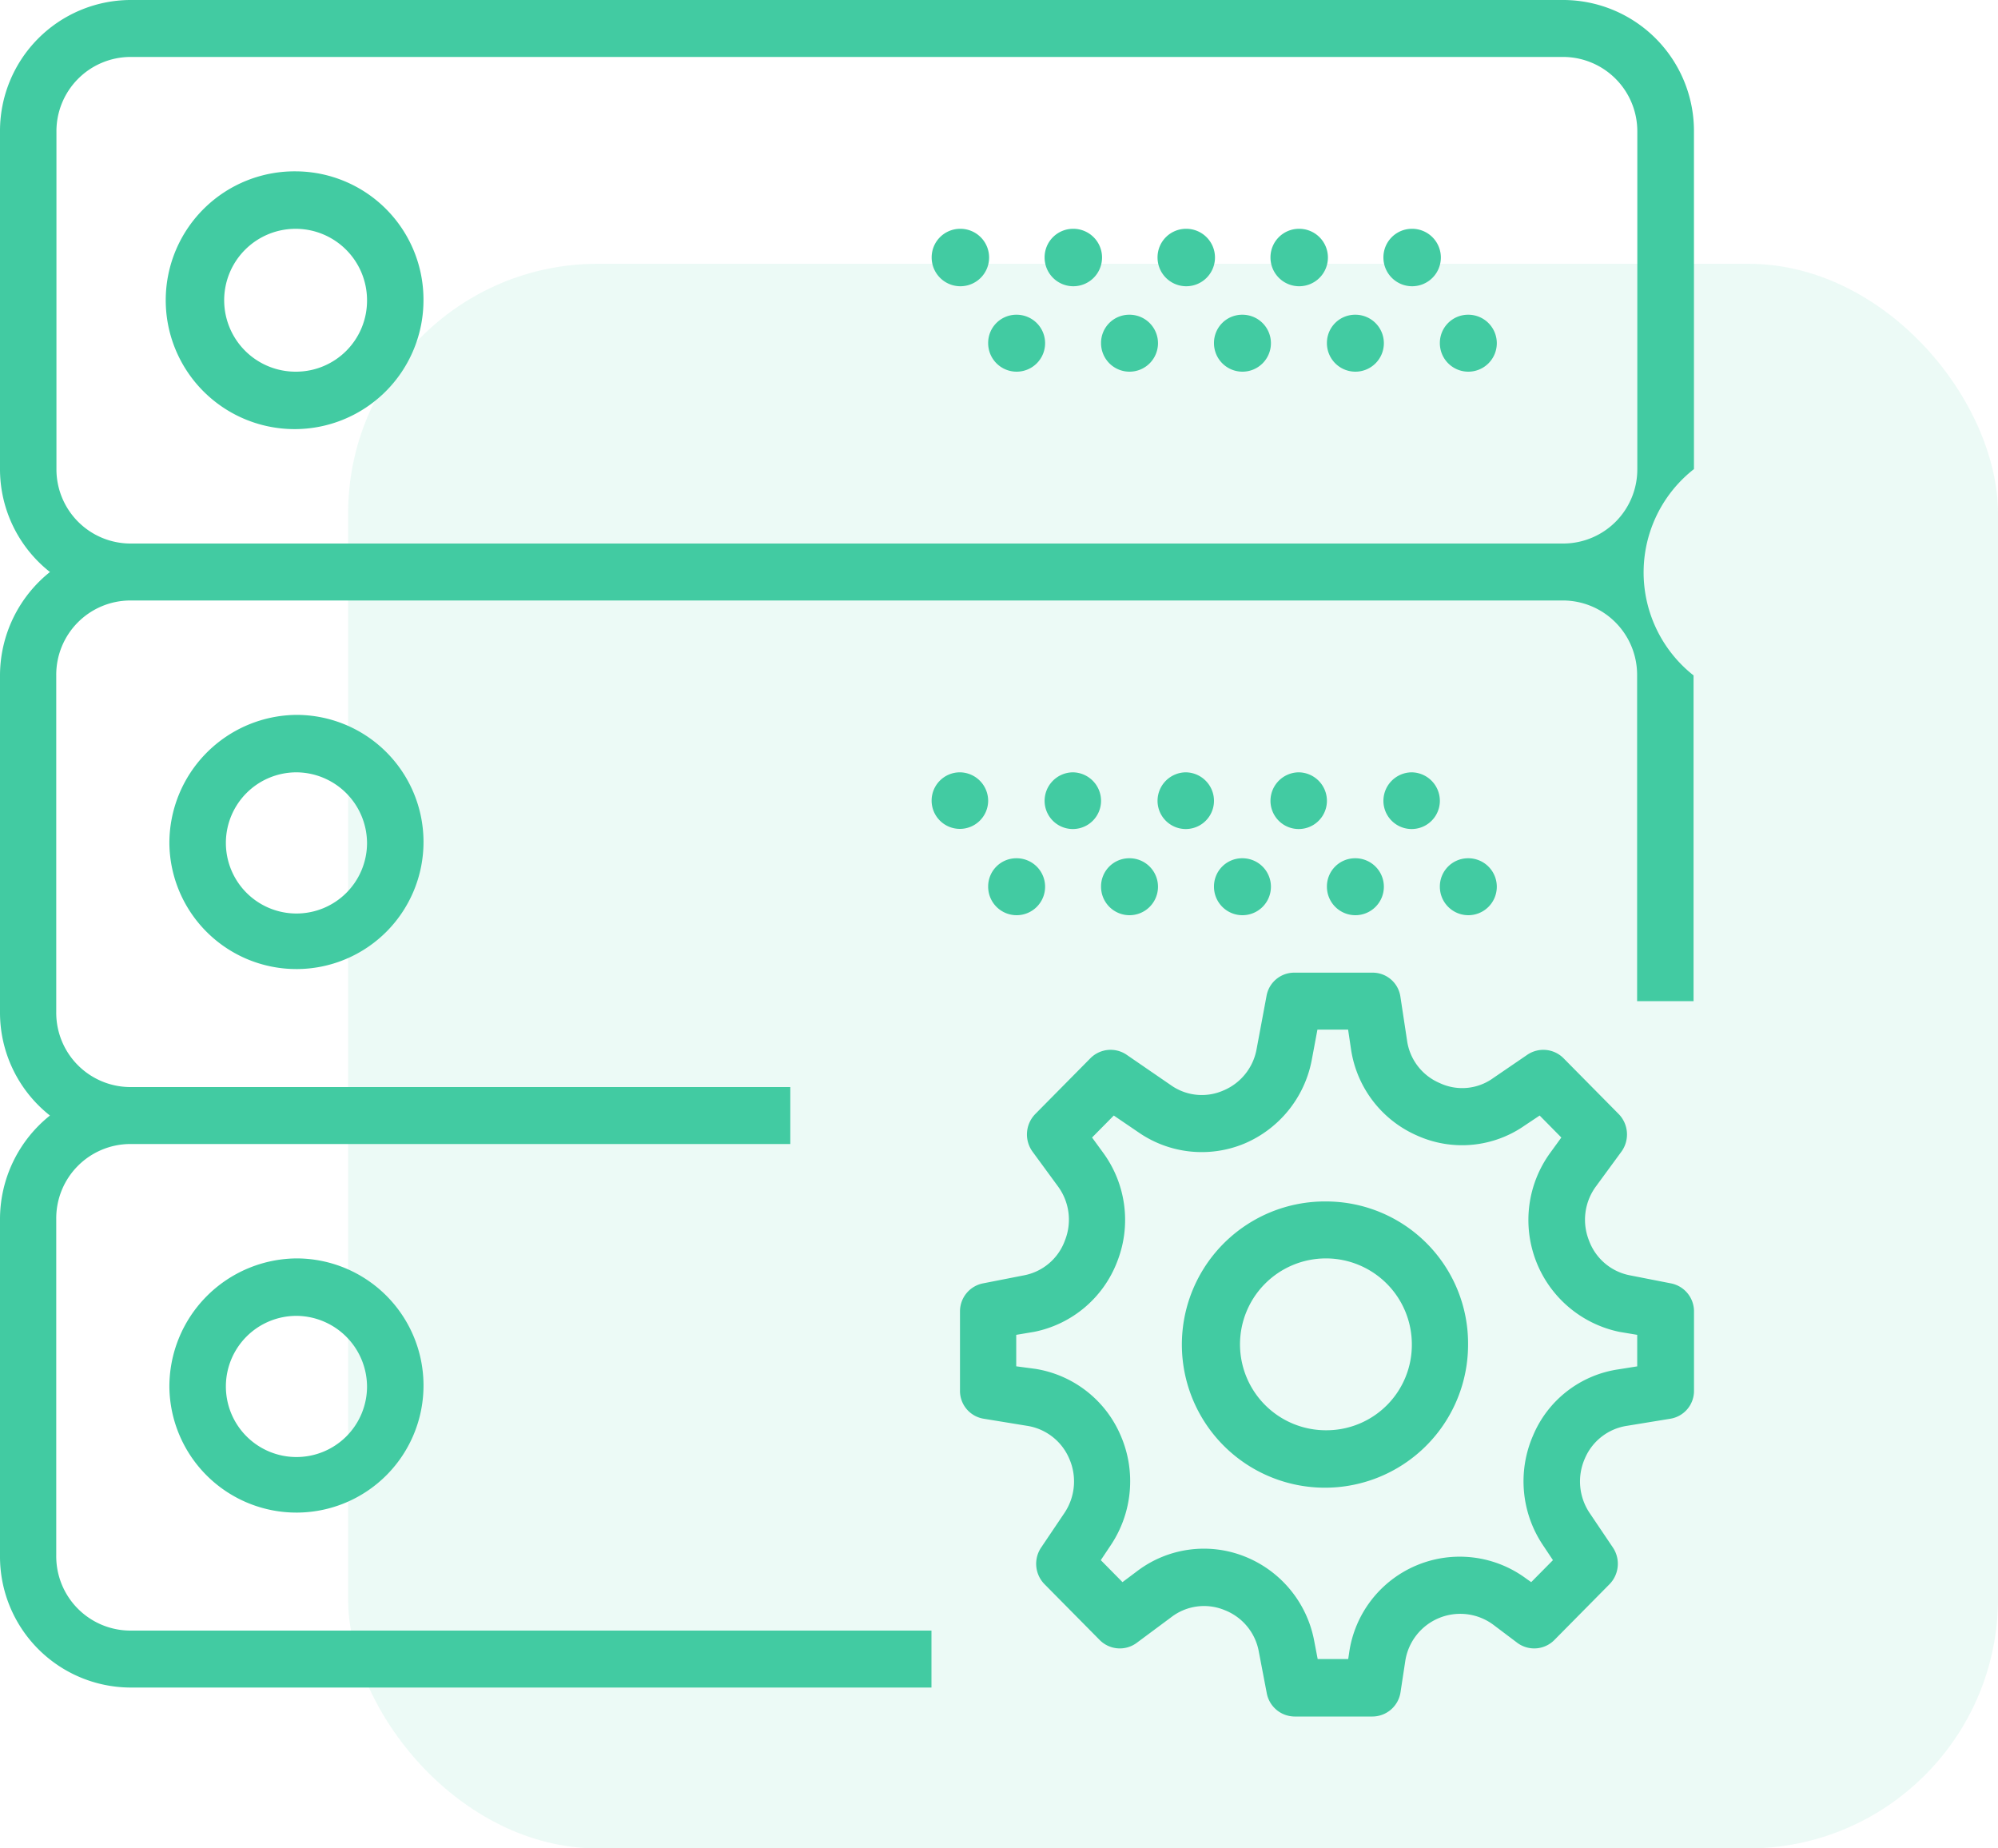
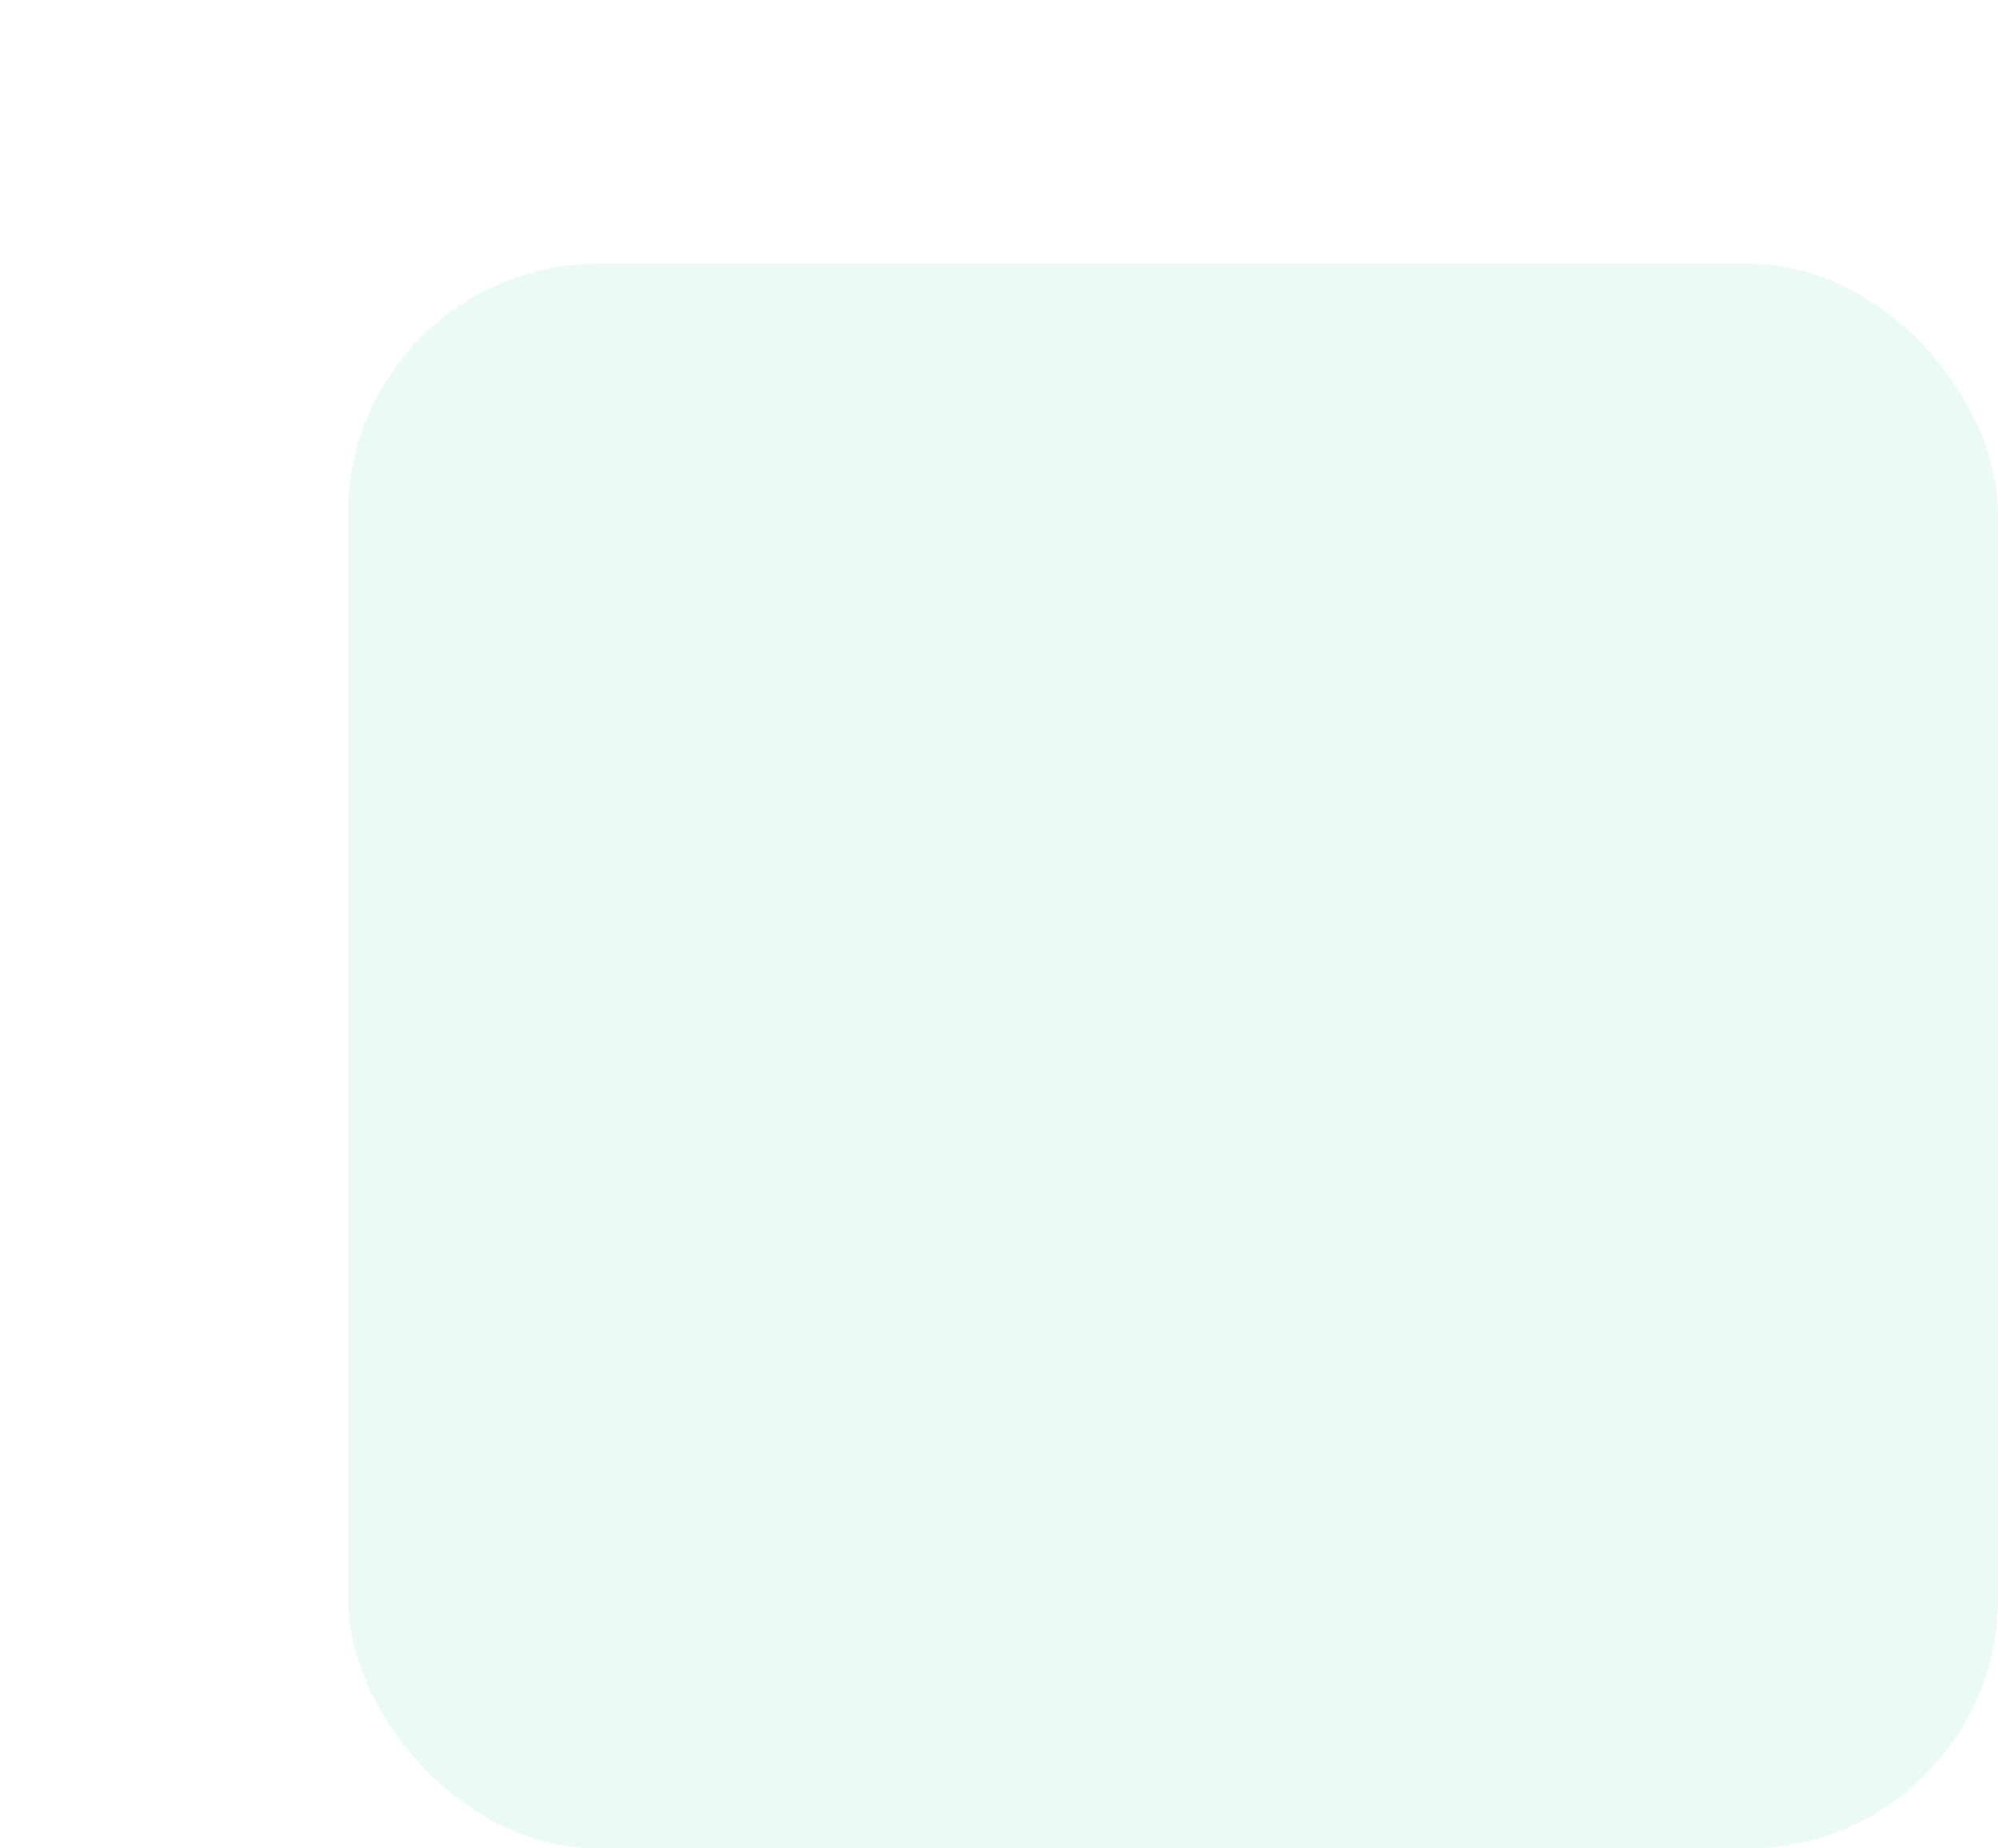
<svg xmlns="http://www.w3.org/2000/svg" id="Icon" width="40" height="37" viewBox="0 0 40 37">
  <defs>
    <style>
      .cls-1, .cls-2 {
        fill: #42cba2;
      }

      .cls-1 {
        opacity: 0.1;
      }

      .cls-2 {
        fill-rule: evenodd;
      }
    </style>
  </defs>
  <rect id="Rounded_Rectangle_667" data-name="Rounded Rectangle 667" class="cls-1" x="6.969" y="5.28" width="33.031" height="31.72" rx="5" ry="5" />
-   <path id="icon-2" data-name="icon" class="cls-2" d="M468.454,3780.69l-0.816-.16a1.091,1.091,0,0,1-.827-0.7,1.124,1.124,0,0,1,.139-1.08l0.513-.7a0.586,0.586,0,0,0-.057-0.75l-1.107-1.12a0.571,0.571,0,0,0-.717-0.07l-0.688.47a1.058,1.058,0,0,1-1.071.1,1.09,1.09,0,0,1-.655-0.86l-0.132-.87a0.561,0.561,0,0,0-.558-0.48h-1.566a0.563,0.563,0,0,0-.555.46l-0.2,1.07a1.11,1.11,0,0,1-.668.83,1.071,1.071,0,0,1-1.051-.11l-0.888-.61a0.57,0.57,0,0,0-.717.07l-1.107,1.12a0.586,0.586,0,0,0-.057.75l0.513,0.7a1.124,1.124,0,0,1,.138,1.08,1.088,1.088,0,0,1-.826.7l-0.816.16a0.571,0.571,0,0,0-.459.56v1.59a0.564,0.564,0,0,0,.48.56l0.856,0.14a1.1,1.1,0,0,1,.852.66,1.132,1.132,0,0,1-.1,1.09l-0.465.69a0.582,0.582,0,0,0,.068.73l1.107,1.12a0.568,0.568,0,0,0,.734.06l0.7-.52a1.076,1.076,0,0,1,1.065-.14,1.1,1.1,0,0,1,.687.84l0.157,0.82a0.572,0.572,0,0,0,.555.47h1.566a0.571,0.571,0,0,0,.558-0.49l0.093-.61a1.113,1.113,0,0,1,1.76-.74l0.491,0.37a0.568,0.568,0,0,0,.734-0.06l1.107-1.12a0.585,0.585,0,0,0,.068-0.73l-0.465-.69a1.132,1.132,0,0,1-.1-1.09,1.094,1.094,0,0,1,.852-0.66l0.856-.14a0.564,0.564,0,0,0,.479-0.56v-1.59A0.571,0.571,0,0,0,468.454,3780.69Zm-0.671,1.66-0.377.06a2.2,2.2,0,0,0-1.716,1.33,2.294,2.294,0,0,0,.2,2.19l0.2,0.3-0.435.44-0.1-.07a2.236,2.236,0,0,0-3.546,1.49l-0.018.12H461.38l-0.069-.36a2.266,2.266,0,0,0-1.384-1.69,2.211,2.211,0,0,0-2.148.28l-0.307.23-0.434-.44,0.2-.3a2.3,2.3,0,0,0,.2-2.19,2.24,2.24,0,0,0-1.716-1.34l-0.377-.05v-0.63l0.358-.06a2.252,2.252,0,0,0,1.665-1.41,2.277,2.277,0,0,0-.279-2.17l-0.226-.31,0.435-.44,0.5,0.34a2.224,2.224,0,0,0,2.118.22,2.277,2.277,0,0,0,1.345-1.67l0.114-.61h0.614l0.058,0.39a2.245,2.245,0,0,0,1.321,1.73,2.191,2.191,0,0,0,2.156-.2l0.3-.2,0.434,0.44-0.225.31a2.287,2.287,0,0,0,1.386,3.58l0.358,0.06v0.63Zm-6.218-3.3a2.865,2.865,0,1,0,2.826,2.86A2.845,2.845,0,0,0,461.565,3779.05Zm0,4.58a1.72,1.72,0,1,1,1.7-1.72A1.709,1.709,0,0,1,461.565,3783.63Zm-20.63-25.2a2.58,2.58,0,1,0,2.543,2.58A2.567,2.567,0,0,0,440.935,3758.43Zm0,4.01a1.43,1.43,0,1,1,1.413-1.43A1.422,1.422,0,0,1,440.935,3762.44Zm22.326-2.86a0.575,0.575,0,1,1-.565.57A0.571,0.571,0,0,1,463.261,3759.58Zm-2.261,0a0.575,0.575,0,1,1-.565.57A0.571,0.571,0,0,1,461,3759.58Zm3.391,1.72a0.57,0.57,0,1,1-.565.57A0.565,0.565,0,0,1,464.391,3761.3Zm-2.261,0a0.57,0.57,0,1,1-.565.57A0.564,0.564,0,0,1,462.13,3761.3Zm-3.391-1.72a0.575,0.575,0,1,1-.565.57A0.571,0.571,0,0,1,458.739,3759.58Zm1.13,1.72a0.57,0.57,0,1,1-.565.57A0.564,0.564,0,0,1,459.869,3761.3Zm-3.391-1.72a0.575,0.575,0,1,1-.565.57A0.571,0.571,0,0,1,456.478,3759.58Zm1.131,1.72a0.57,0.57,0,1,1-.566.57A0.564,0.564,0,0,1,457.609,3761.3Zm-3.392-1.72a0.575,0.575,0,1,1-.565.57A0.571,0.571,0,0,1,454.217,3759.58Zm1.131,1.72a0.57,0.57,0,1,1-.565.57A0.564,0.564,0,0,1,455.348,3761.3Zm13.565,3.09v-6.75a2.622,2.622,0,0,0-2.6-2.64H437.6a2.622,2.622,0,0,0-2.6,2.64v6.75a2.62,2.62,0,0,0,1,2.06,2.655,2.655,0,0,0-1,2.07v6.74a2.625,2.625,0,0,0,1,2.07,2.655,2.655,0,0,0-1,2.07v6.74a2.622,2.622,0,0,0,2.6,2.64h16.048v-1.14H437.6a1.487,1.487,0,0,1-1.474-1.5v-6.74a1.487,1.487,0,0,1,1.474-1.5h13.222v-1.14H437.6a1.487,1.487,0,0,1-1.474-1.5v-6.74a1.487,1.487,0,0,1,1.474-1.5h28.7a1.488,1.488,0,0,1,1.475,1.5v6.52h1.13v-6.52A2.626,2.626,0,0,1,468.913,3764.39Zm-31.309,1.49a1.485,1.485,0,0,1-1.474-1.49v-6.75a1.487,1.487,0,0,1,1.474-1.5h28.7a1.488,1.488,0,0,1,1.475,1.5v6.75a1.485,1.485,0,0,1-1.474,1.49H437.6Zm0.787,6.01a2.544,2.544,0,1,0,2.544-2.58A2.567,2.567,0,0,0,438.391,3771.89Zm3.957,0a1.413,1.413,0,1,1-1.413-1.43A1.422,1.422,0,0,1,442.348,3771.89Zm20.913-1.43a0.571,0.571,0,0,1,.565.57,0.565,0.565,0,1,1-1.13,0A0.571,0.571,0,0,1,463.261,3770.46Zm-2.261,0a0.571,0.571,0,0,1,.565.57,0.565,0.565,0,1,1-1.13,0A0.571,0.571,0,0,1,461,3770.46Zm3.391,1.72a0.57,0.57,0,1,1-.565.57A0.565,0.565,0,0,1,464.391,3772.18Zm-2.261,0a0.57,0.57,0,1,1-.565.57A0.564,0.564,0,0,1,462.13,3772.18Zm-3.391-1.72a0.571,0.571,0,0,1,.565.57,0.565,0.565,0,1,1-1.13,0A0.571,0.571,0,0,1,458.739,3770.46Zm1.13,1.72a0.57,0.57,0,1,1-.565.57A0.564,0.564,0,0,1,459.869,3772.18Zm-3.391-1.72a0.571,0.571,0,0,1,.565.57,0.565,0.565,0,1,1-1.13,0A0.571,0.571,0,0,1,456.478,3770.46Zm1.131,1.72a0.57,0.57,0,1,1-.566.57A0.564,0.564,0,0,1,457.609,3772.18Zm-3.392-1.72a0.571,0.571,0,0,1,.566.57A0.566,0.566,0,1,1,454.217,3770.46Zm1.131,1.72a0.57,0.57,0,1,1-.565.57A0.564,0.564,0,0,1,455.348,3772.18Zm-16.957,10.59a2.544,2.544,0,1,0,2.544-2.58A2.567,2.567,0,0,0,438.391,3782.77Zm3.957,0a1.413,1.413,0,1,1-1.413-1.43A1.422,1.422,0,0,1,442.348,3782.77Z" transform="translate(-435 -3755)" />
</svg>